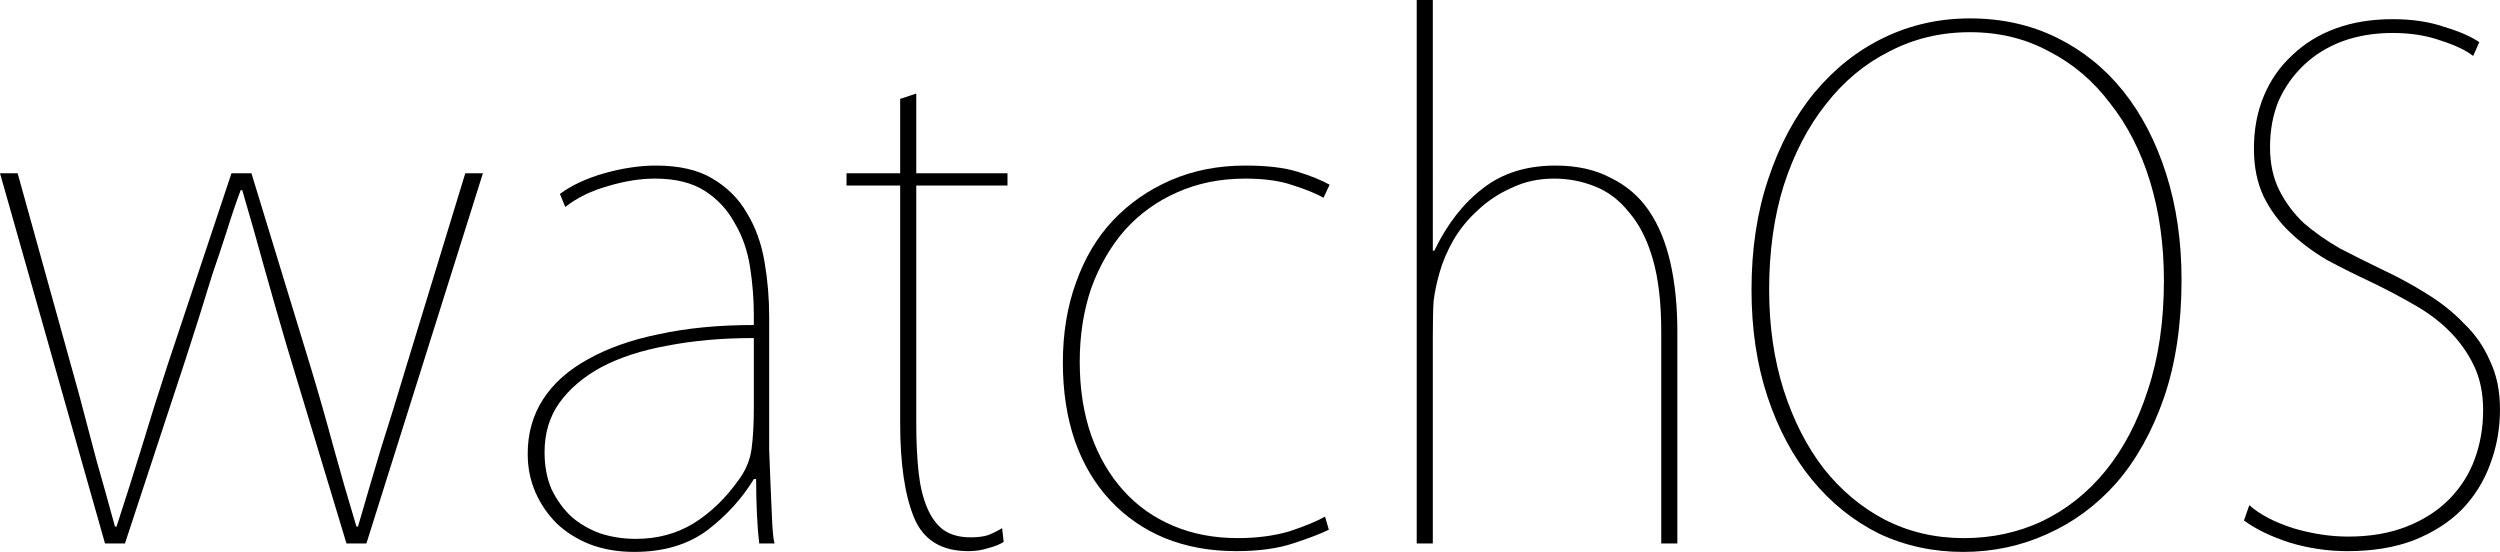
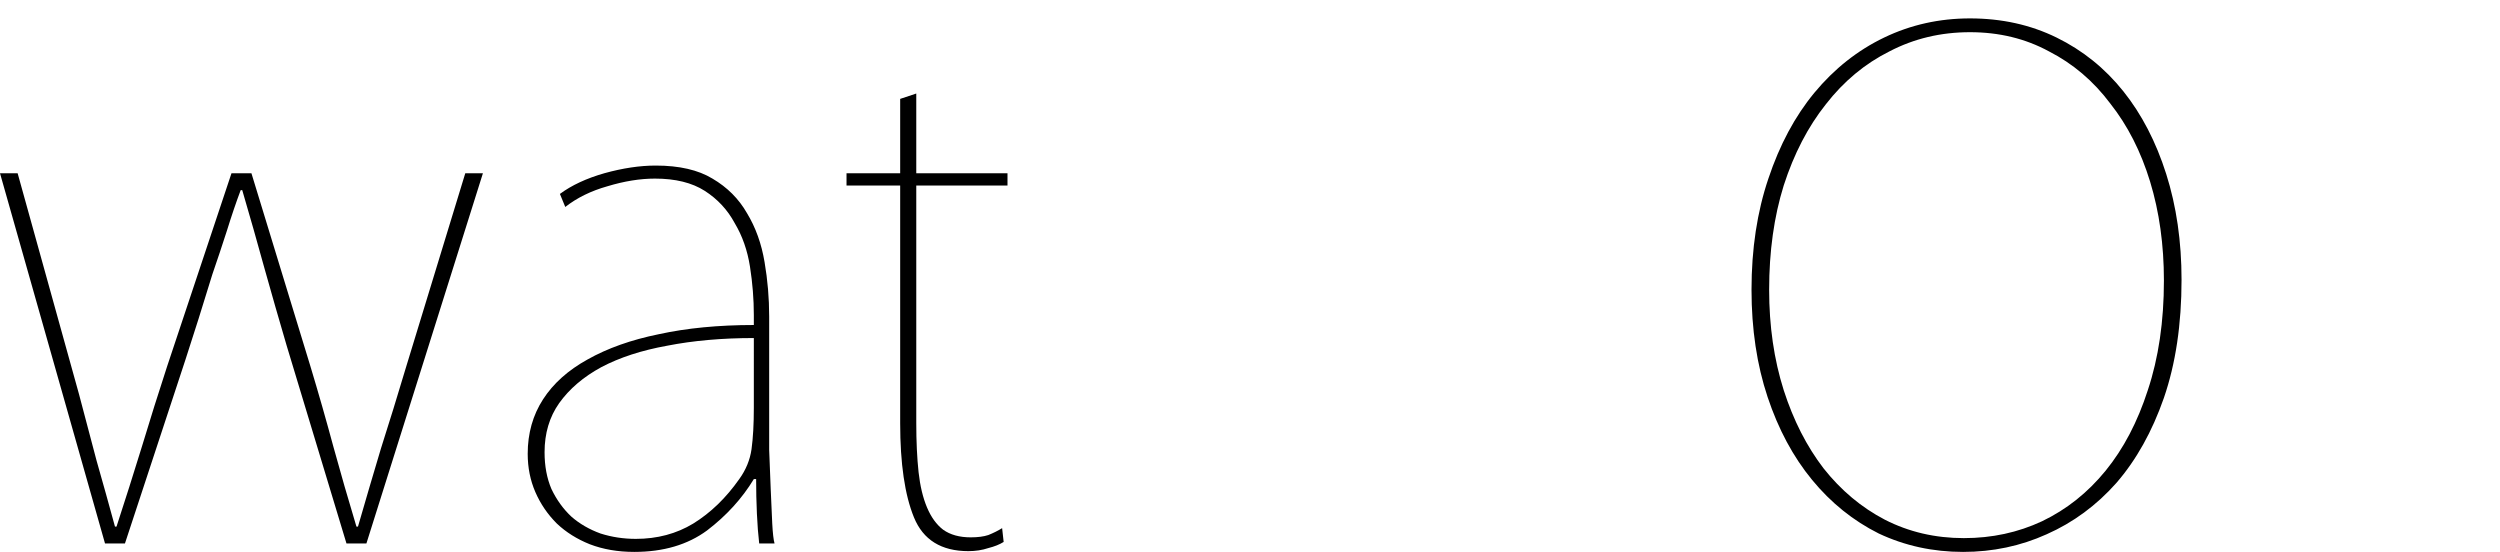
<svg xmlns="http://www.w3.org/2000/svg" xmlns:ns1="http://sodipodi.sourceforge.net/DTD/sodipodi-0.dtd" xmlns:ns2="http://www.inkscape.org/namespaces/inkscape" version="1.1" id="svg1" width="1000" height="220.763" viewBox="0 0 1000 220.763" ns1:docname="WatchOS 2015.svg" ns2:version="1.3.2 (091e20e, 2023-11-25, custom)">
  <defs id="defs1" />
  <ns1:namedview id="namedview1" pagecolor="#ffffff" bordercolor="#000000" borderopacity="0.25" ns2:showpageshadow="2" ns2:pageopacity="0.0" ns2:pagecheckerboard="0" ns2:deskcolor="#d1d1d1" ns2:zoom="0.741" ns2:cx="500" ns2:cy="109.98651" ns2:window-width="1366" ns2:window-height="705" ns2:window-x="-8" ns2:window-y="-8" ns2:window-maximized="1" ns2:current-layer="svg1" />
  <g id="g8" transform="translate(1.1306763e-4,-0.003)">
    <path d="M 193.168,69.298 146.562,217.394 h -7.972 l -23.916,-79.107 q -4.599,-15.637 -8.892,-30.968 -4.293,-15.637 -8.892,-31.275 h -0.613 q -2.76,7.359 -5.519,16.251 -2.76,8.585 -5.826,17.477 -2.76,8.892 -5.519,17.784 -2.76,8.585 -5.212,16.251 L 49.978,217.394 H 42.006 L -1.1306763e-4,69.298 H 7.052 L 31.581,157.604 q 3.679,13.798 7.052,26.676 3.679,12.878 7.359,26.369 h 0.613 q 5.212,-15.944 10.118,-31.888 4.906,-16.251 10.118,-32.195 L 92.598,69.298 h 7.972 l 23.609,77.267 q 4.906,16.251 9.198,32.195 4.293,15.637 9.198,31.888 h 0.613 q 4.599,-15.944 9.198,-31.275 4.906,-15.331 10.118,-32.808 l 23.609,-77.267 z" id="text8" style="font-size:1635.18px;line-height:0;font-family:'Myriad Set Pro';-inkscape-font-specification:'Myriad Set Pro';letter-spacing:0px;word-spacing:0px;display:inline;fill:#000000;fill-opacity:1;fill-rule:evenodd;stroke-width:21.293;stroke-linejoin:round" aria-label="w" />
    <path d="m 303.679,217.394 q -0.613,-5.212 -0.92,-11.958 -0.307,-6.746 -0.307,-13.798 h -0.92 q -7.052,11.651 -18.704,20.543 -11.651,8.585 -29.128,8.585 -9.812,0 -17.784,-3.066 -7.665,-3.066 -13.184,-8.279 -5.519,-5.519 -8.585,-12.571 -3.066,-7.052 -3.066,-15.331 0,-12.265 6.132,-21.77 6.132,-9.505 17.784,-15.944 11.958,-6.746 28.515,-10.118 16.864,-3.679 38.02,-3.679 v -3.986 q 0,-9.505 -1.533,-19.317 -1.533,-9.812 -6.132,-17.477 -4.293,-7.972 -11.958,-12.878 -7.665,-4.906 -19.93,-4.906 -8.892,0 -19.01,3.066 -9.812,2.76 -16.864,8.279 l -2.146,-5.212 q 7.052,-5.212 17.784,-8.279 11.038,-3.066 20.543,-3.066 14.104,0 22.69,5.212 8.892,5.212 13.798,13.798 5.212,8.585 7.052,19.623 1.84,10.732 1.84,21.77 v 38.94 q 0,6.132 0,14.411 0.307,7.972 0.613,15.637 0.307,7.665 0.613,13.798 0.307,5.826 0.92,7.972 z m -2.146,-82.173 q -19.01,0 -34.648,3.066 -15.331,2.76 -26.369,8.585 -10.732,5.826 -16.864,14.411 -5.826,8.279 -5.826,19.623 0,8.279 2.76,14.718 3.066,6.439 7.972,11.038 4.906,4.293 11.651,6.746 6.746,2.146 14.104,2.146 12.878,0 22.996,-6.132 10.425,-6.439 18.397,-17.784 3.986,-5.519 4.906,-11.958 0.92,-6.746 0.92,-16.557 z" id="text7" style="font-size:1635.18px;line-height:0;font-family:'Myriad Set Pro';-inkscape-font-specification:'Myriad Set Pro';letter-spacing:0px;word-spacing:0px;display:inline;fill:#000000;fill-opacity:1;fill-rule:evenodd;stroke-width:21.293;stroke-linejoin:round" aria-label="a" />
    <path d="m 366.509,37.41 v 31.888 h 36.487 v 4.906 H 366.509 V 169.255 q 0,11.038 0.92,19.623 0.92,8.279 3.373,14.104 2.453,5.826 6.439,8.892 4.293,3.066 11.038,3.066 4.293,0 7.052,-0.92 3.066,-1.226 5.519,-2.76 l 0.613,5.519 q -2.453,1.533 -6.132,2.453 -3.679,1.226 -7.972,1.226 -16.251,0 -21.77,-13.491 -5.519,-13.491 -5.519,-37.714 V 74.204 h -21.463 v -4.906 h 21.463 V 39.557 Z" id="text6" style="font-size:1635.18px;line-height:0;font-family:'Myriad Set Pro';-inkscape-font-specification:'Myriad Set Pro';letter-spacing:0px;word-spacing:0px;display:inline;fill:#000000;fill-opacity:1;fill-rule:evenodd;stroke-width:21.293;stroke-linejoin:round" aria-label="t" />
-     <path d="m 529.395,79.11 q -4.293,-2.453 -11.958,-4.906 -7.665,-2.76 -19.317,-2.76 -15.024,0 -27.289,5.519 -11.958,5.212 -20.85,15.024 -8.585,9.812 -13.491,23.303 -4.599,13.491 -4.599,29.435 0,16.251 4.599,29.435 4.599,12.878 12.878,22.076 8.279,9.198 19.93,14.104 11.651,4.906 25.756,4.906 11.651,0 20.85,-2.76 9.198,-3.066 14.104,-5.826 l 1.533,5.212 q -4.906,2.453 -14.411,5.519 -9.198,3.066 -22.69,3.066 -15.637,0 -28.515,-5.212 -12.571,-5.212 -21.77,-15.024 -9.198,-9.812 -14.104,-23.609 -4.906,-14.104 -4.906,-31.581 0,-17.477 5.212,-31.888 5.212,-14.718 14.718,-24.836 9.812,-10.425 23.303,-16.251 13.491,-5.826 29.742,-5.826 12.878,0 20.85,2.453 7.972,2.453 12.878,5.212 z" id="text5" style="font-size:1635.18px;line-height:0;font-family:'Myriad Set Pro';-inkscape-font-specification:'Myriad Set Pro';letter-spacing:0px;word-spacing:0px;display:inline;fill:#000000;fill-opacity:1;fill-rule:evenodd;stroke-width:21.293;stroke-linejoin:round" aria-label="c" />
-     <path d="m 573.128,100.267 h 0.613 q 7.665,-15.944 19.317,-24.836 11.651,-9.198 29.128,-9.198 12.878,0 22.076,4.906 9.505,4.599 15.331,13.184 5.826,8.585 8.585,20.85 2.76,12.265 2.76,27.289 v 84.932 h -6.439 v -84.626 q 0,-17.477 -3.373,-29.128 -3.373,-11.651 -9.505,-18.704 -5.826,-7.359 -13.798,-10.425 -7.665,-3.066 -16.251,-3.066 -9.198,0 -16.864,3.679 -7.665,3.373 -13.491,8.892 -5.826,5.212 -9.812,11.958 -3.679,6.439 -5.519,12.878 -1.84,6.439 -2.453,11.651 -0.307,4.906 -0.307,15.024 v 81.866 h -6.439 V 0.003 h 6.439 z" id="text4" style="font-size:1635.18px;line-height:0;font-family:'Myriad Set Pro';-inkscape-font-specification:'Myriad Set Pro';letter-spacing:0px;word-spacing:0px;display:inline;fill:#000000;fill-opacity:1;fill-rule:evenodd;stroke-width:21.293;stroke-linejoin:round" aria-label="h" />
    <path d="m 872.617,111.918 q 0,26.676 -7.052,47.219 -7.052,20.237 -19.01,34.034 -11.958,13.491 -27.902,20.543 -15.637,7.052 -33.421,7.052 -18.09,0 -33.728,-7.359 -15.331,-7.665 -26.676,-21.463 -11.345,-13.798 -17.784,-33.114 -6.439,-19.317 -6.439,-42.926 0,-24.529 6.746,-44.459 6.746,-20.237 18.397,-34.341 11.958,-14.411 27.902,-22.076 15.944,-7.665 34.341,-7.665 19.01,0 34.648,7.665 15.637,7.665 26.676,21.463 11.038,13.798 17.17,33.114 6.132,19.317 6.132,42.313 z m -7.052,0.307 q 0,-21.463 -5.519,-39.553 -5.519,-18.09 -15.944,-31.275 -10.118,-13.491 -24.529,-20.85 -14.104,-7.665 -31.581,-7.665 -17.477,0 -32.195,7.665 -14.718,7.359 -25.449,21.156 -10.732,13.491 -16.864,32.501 -5.826,18.704 -5.826,41.7 0,21.77 5.826,40.167 5.826,18.09 15.944,31.275 10.425,13.184 24.529,20.543 14.411,7.359 31.581,7.359 16.864,0 31.275,-6.746 14.718,-7.052 25.449,-20.237 10.732,-13.184 16.864,-32.195 6.439,-19.317 6.439,-43.846 z" id="text3" style="font-size:1635.18px;line-height:0;font-family:'Myriad Set Pro';-inkscape-font-specification:'Myriad Set Pro';letter-spacing:0px;word-spacing:0px;display:inline;fill:#000000;fill-opacity:1;fill-rule:evenodd;stroke-width:21.293;stroke-linejoin:round" aria-label="O" />
-     <path d="m 989.268,22.386 q -4.293,-3.373 -12.878,-6.132 -8.585,-3.066 -19.317,-3.066 -11.038,0 -20.237,3.373 -8.892,3.373 -15.331,9.505 -6.439,6.132 -10.118,14.411 -3.373,8.279 -3.373,18.397 0,9.812 3.679,17.17 3.679,7.359 9.812,13.184 6.439,5.519 14.411,10.118 8.279,4.293 17.17,8.585 9.198,4.293 17.477,9.505 8.585,5.212 15.024,11.958 6.746,6.439 10.425,15.024 3.986,8.279 3.986,19.317 0,11.651 -3.986,22.076 -3.679,10.118 -11.345,18.09 -7.665,7.665 -19.317,12.265 -11.345,4.293 -26.369,4.293 -11.651,0 -22.996,-3.373 -11.345,-3.679 -18.397,-8.892 l 2.146,-6.132 q 6.132,5.519 17.477,9.198 11.345,3.373 22.076,3.373 13.184,0 23.303,-3.986 10.118,-3.986 16.864,-10.732 7.052,-7.052 10.425,-16.251 3.373,-9.198 3.373,-19.623 0,-10.118 -3.679,-17.784 -3.679,-7.665 -9.812,-13.798 -6.132,-6.132 -14.411,-10.732 -7.972,-4.599 -16.864,-8.892 -9.198,-4.293 -17.784,-8.892 -8.279,-4.906 -14.718,-11.038 -6.439,-6.132 -10.425,-14.104 -3.986,-8.279 -3.986,-19.317 0,-11.651 3.986,-21.156 3.986,-9.505 11.345,-16.251 7.359,-7.052 17.477,-10.732 10.118,-3.679 22.69,-3.679 11.651,0 20.543,3.066 9.198,2.76 14.104,6.132 z" id="text2" style="font-size:1635.18px;line-height:0;font-family:'Myriad Set Pro';-inkscape-font-specification:'Myriad Set Pro';letter-spacing:0px;word-spacing:0px;display:inline;fill:#000000;fill-opacity:1;fill-rule:evenodd;stroke-width:21.293;stroke-linejoin:round" aria-label="S" />
  </g>
</svg>